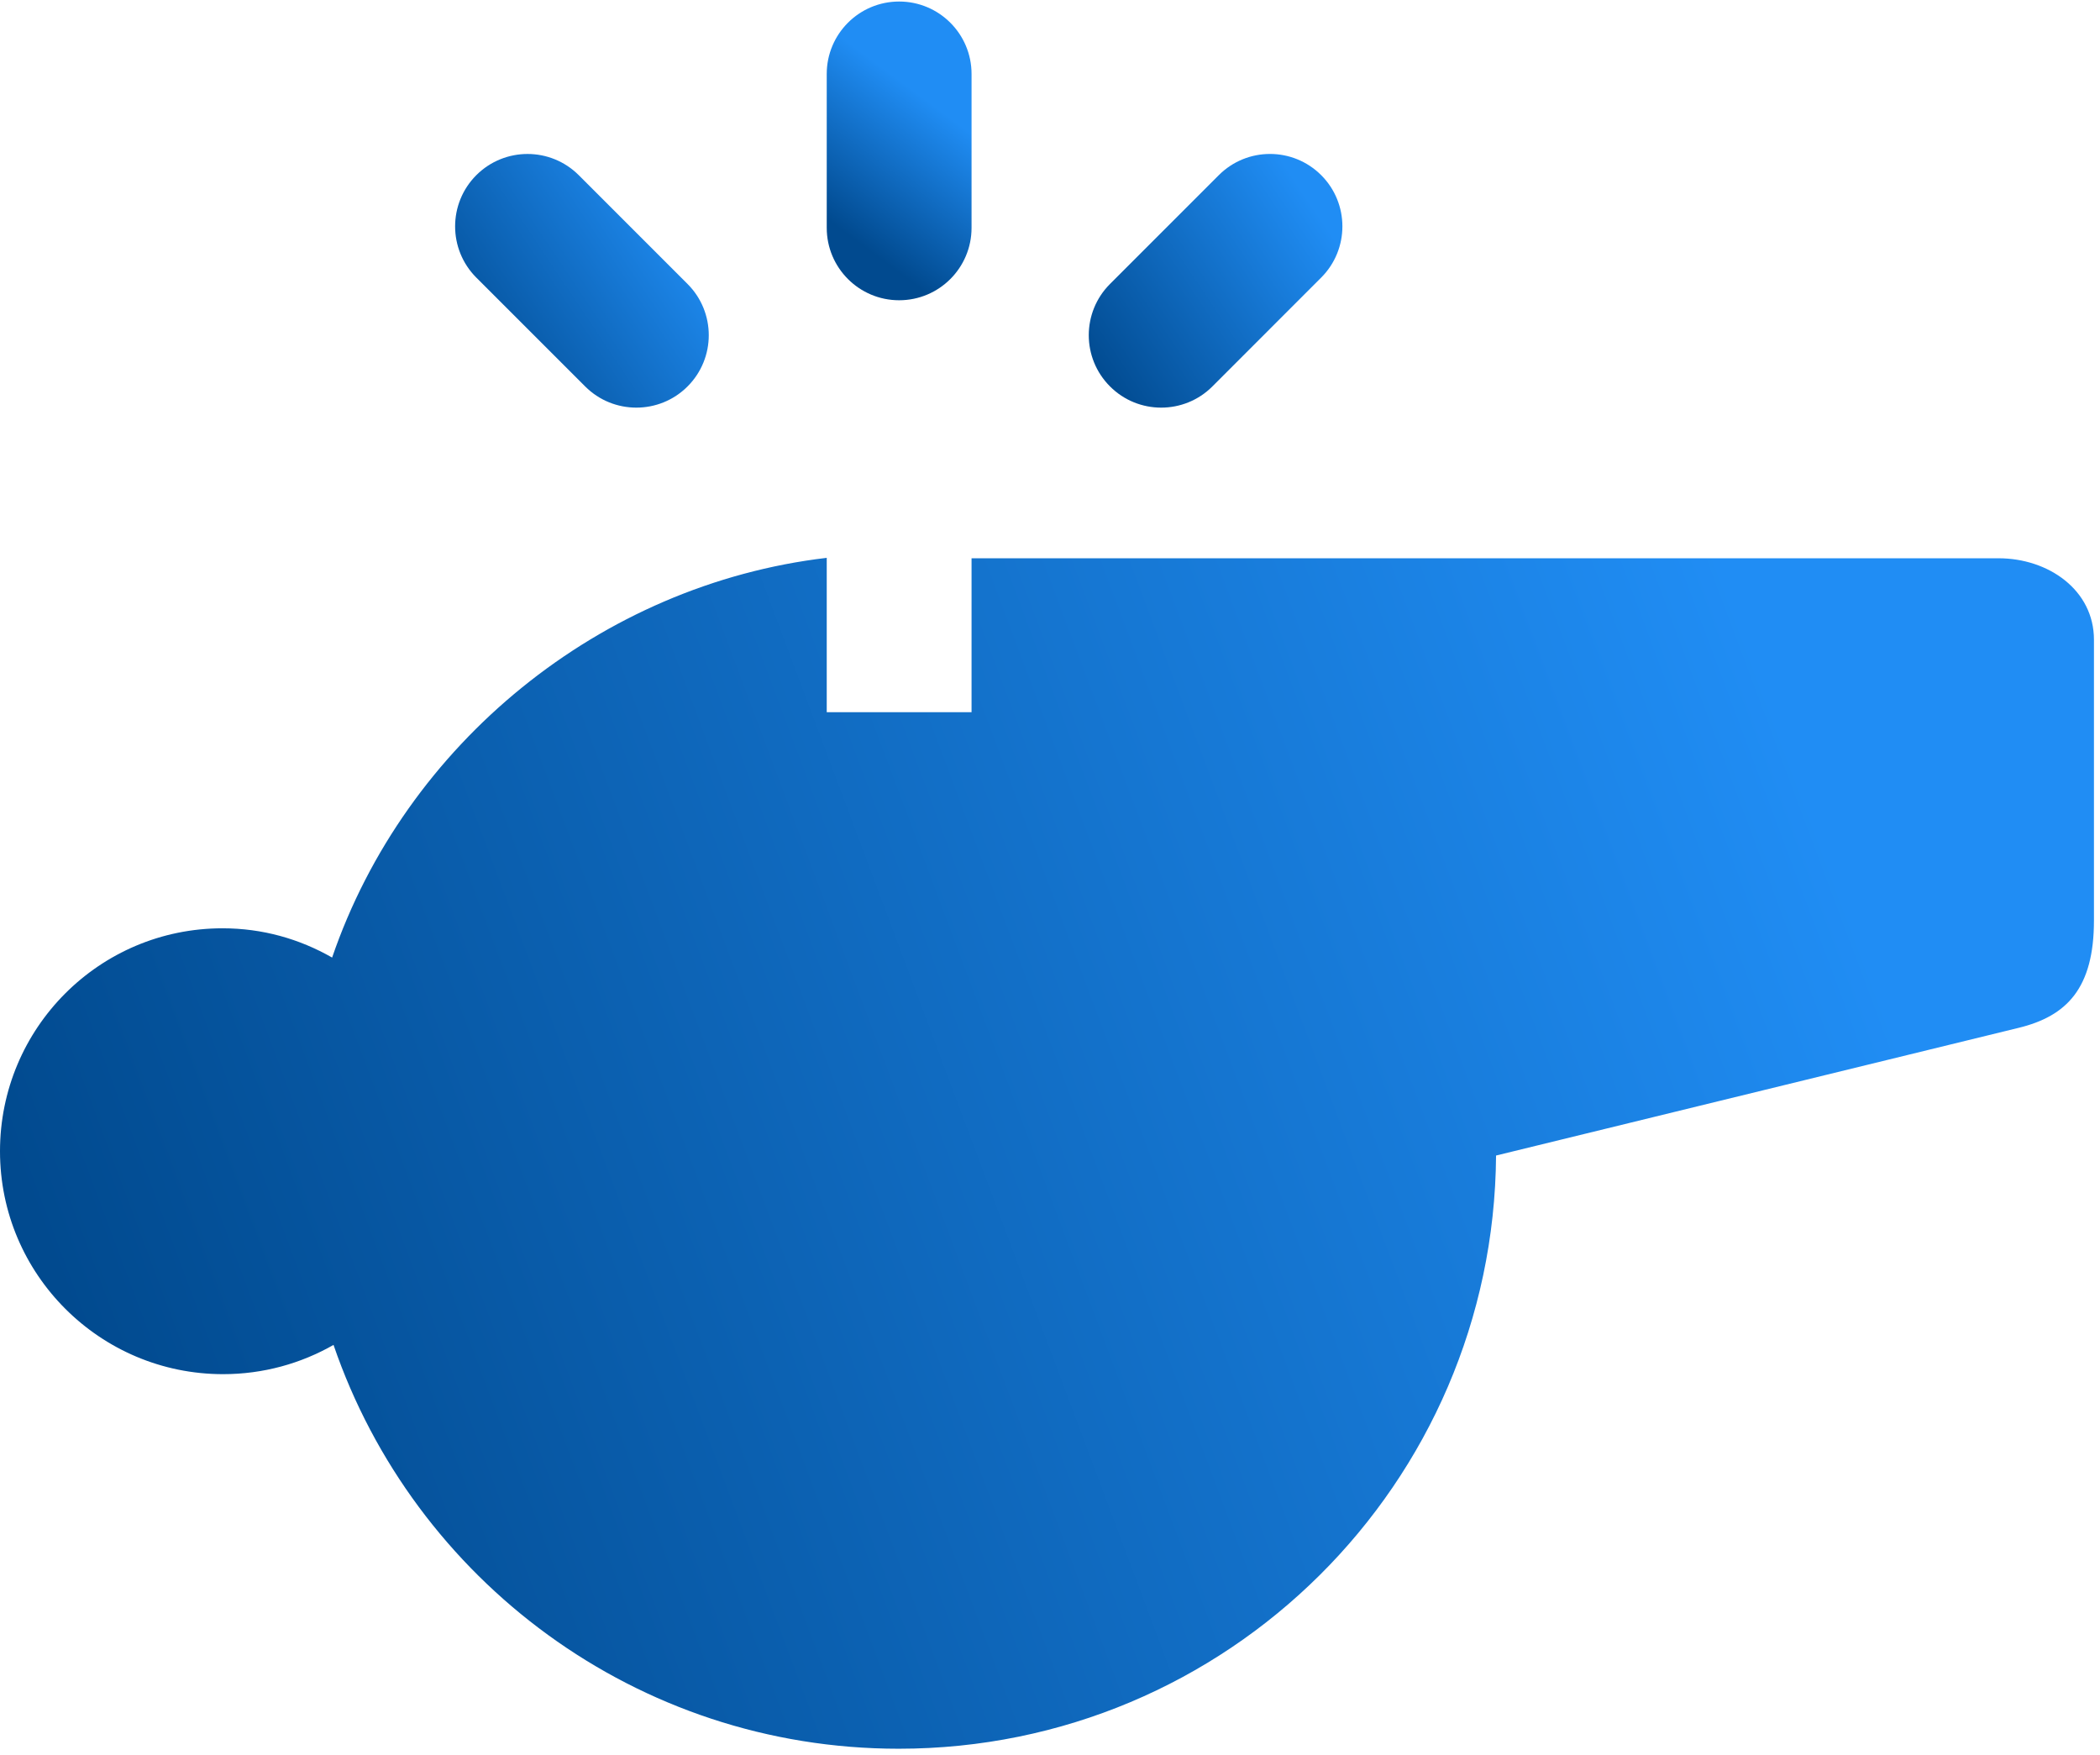
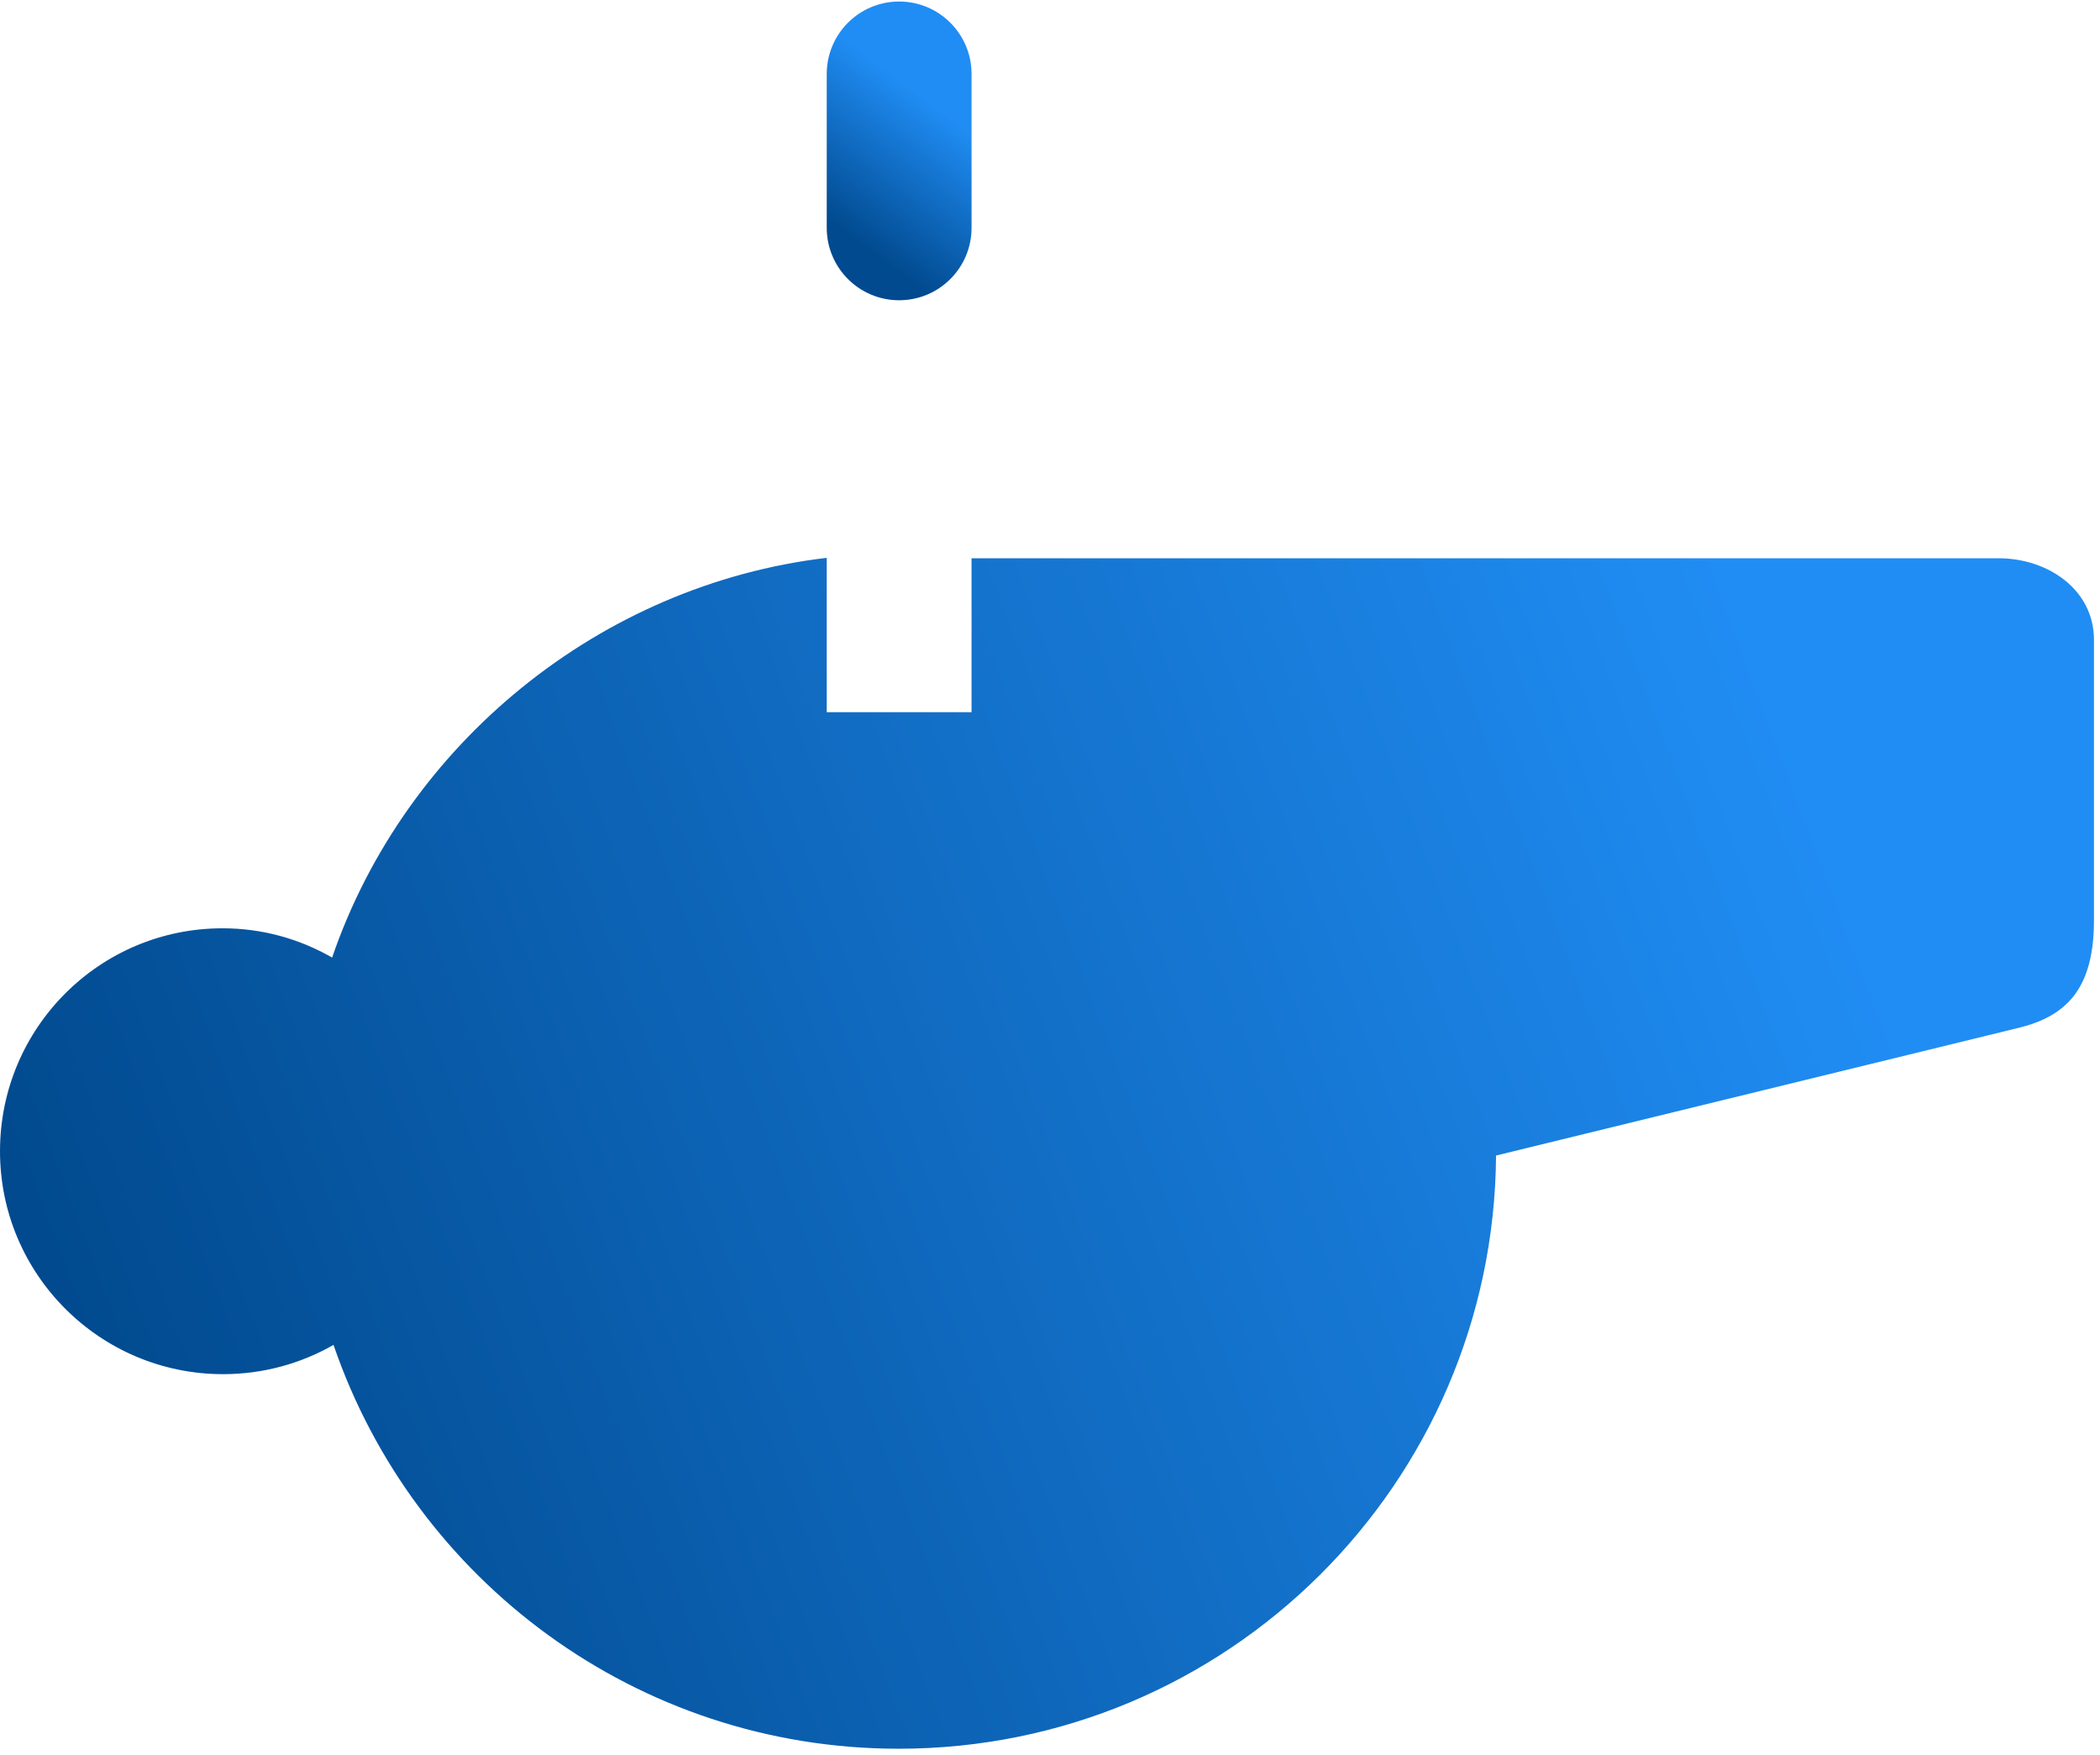
<svg xmlns="http://www.w3.org/2000/svg" width="73px" height="61px" viewBox="0 0 73 61" version="1.1">
  <title>whistle</title>
  <desc>Created with Sketch.</desc>
  <defs>
    <linearGradient x1="3.524%" y1="61.924%" x2="90.954%" y2="43.417%" id="linearGradient-1">
      <stop stop-color="#014A8F" offset="0%" />
      <stop stop-color="#208DF4" offset="100%" />
    </linearGradient>
    <linearGradient x1="39.074%" y1="86.875%" x2="59.627%" y2="29.641%" id="linearGradient-2">
      <stop stop-color="#014A8F" offset="0%" />
      <stop stop-color="#208DF4" offset="100%" />
    </linearGradient>
    <linearGradient x1="3.524%" y1="86.875%" x2="90.954%" y2="29.641%" id="linearGradient-3">
      <stop stop-color="#014A8F" offset="0%" />
      <stop stop-color="#208DF4" offset="100%" />
    </linearGradient>
    <linearGradient x1="3.532%" y1="86.875%" x2="90.947%" y2="29.641%" id="linearGradient-4">
      <stop stop-color="#014A8F" offset="0%" />
      <stop stop-color="#208DF4" offset="100%" />
    </linearGradient>
  </defs>
  <g id="Page-1" stroke="none" stroke-width="1" fill="none" fill-rule="evenodd">
    <g id="0.0-Homepage" transform="translate(-1050, -3023)" fill-rule="nonzero">
      <g id="whistle" transform="translate(1050, 3023)">
        <path d="M69.474,19.404 L33.773,19.404 L33.773,24.753 L28.739,24.753 L28.739,19.389 C20.872,20.316 14.093,25.846 11.545,33.282 C10.414,32.636 9.131,32.265 7.735,32.265 C3.456,32.265 0,35.734 0,40.014 C0,44.293 3.476,47.762 7.755,47.762 C9.151,47.762 10.463,47.391 11.594,46.745 C14.391,54.91 22.129,60.781 31.241,60.781 C42.661,60.781 51.925,51.563 52.006,40.163 L70.163,35.727 C71.845,35.32 72.79,34.35 72.79,31.99 L72.79,22.236 C72.79,20.505 71.204,19.404 69.474,19.404 Z" id="Path" fill="url(#linearGradient-1)" />
        <path d="M31.256,10.436 C32.646,10.436 33.773,9.309 33.773,7.919 L33.773,2.57 C33.773,1.18 32.646,0.053 31.256,0.053 C29.866,0.053 28.739,1.18 28.739,2.57 L28.739,7.919 C28.739,9.309 29.866,10.436 31.256,10.436 Z" id="Path" fill="url(#linearGradient-2)" />
-         <path d="M20.341,13.431 C20.832,13.923 21.476,14.168 22.121,14.168 C22.765,14.168 23.409,13.923 23.901,13.431 C24.884,12.448 24.884,10.854 23.901,9.871 L20.118,6.088 C19.135,5.106 17.541,5.106 16.558,6.088 C15.575,7.072 15.575,8.665 16.558,9.649 L20.341,13.431 Z" id="Path" fill="url(#linearGradient-3)" />
-         <path d="M40.365,14.168 C41.01,14.168 41.654,13.923 42.145,13.431 L45.927,9.648 C46.91,8.665 46.91,7.071 45.927,6.088 C44.944,5.105 43.35,5.105 42.367,6.089 L38.585,9.871 C37.602,10.854 37.602,12.448 38.586,13.431 C39.077,13.923 39.721,14.168 40.365,14.168 L40.365,14.168 Z" id="Path" fill="url(#linearGradient-4)" />
      </g>
    </g>
  </g>
</svg>